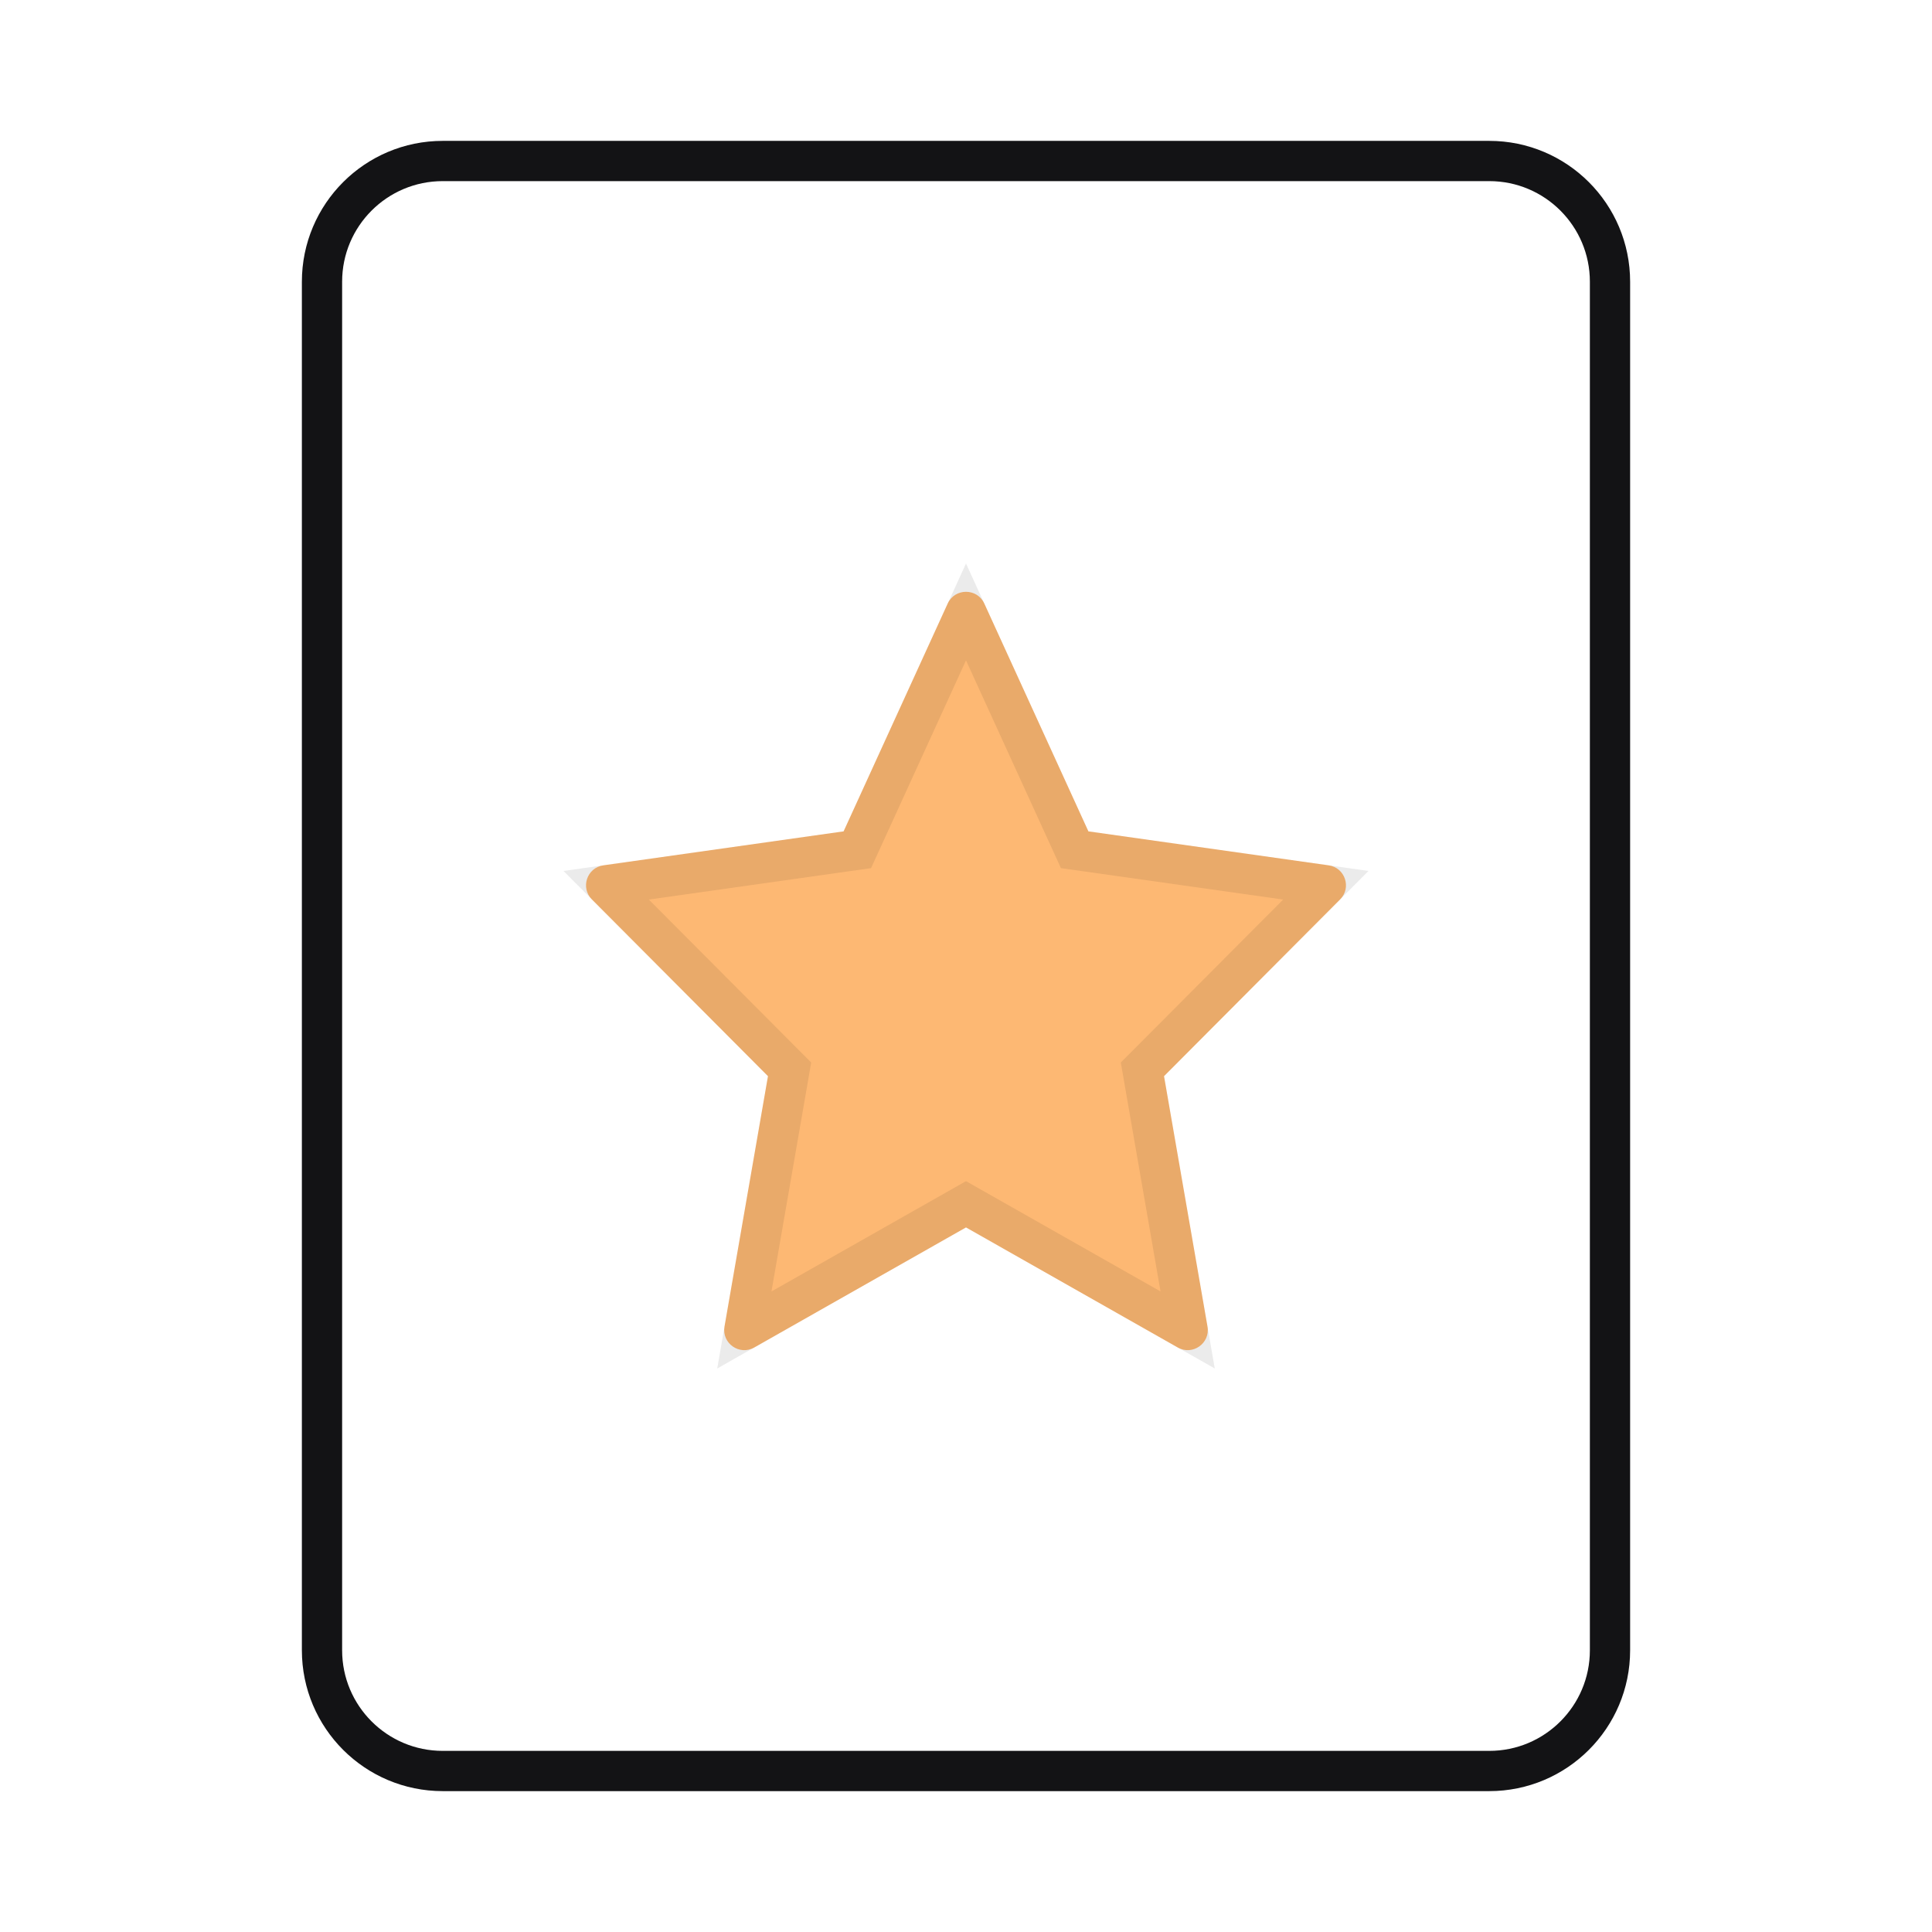
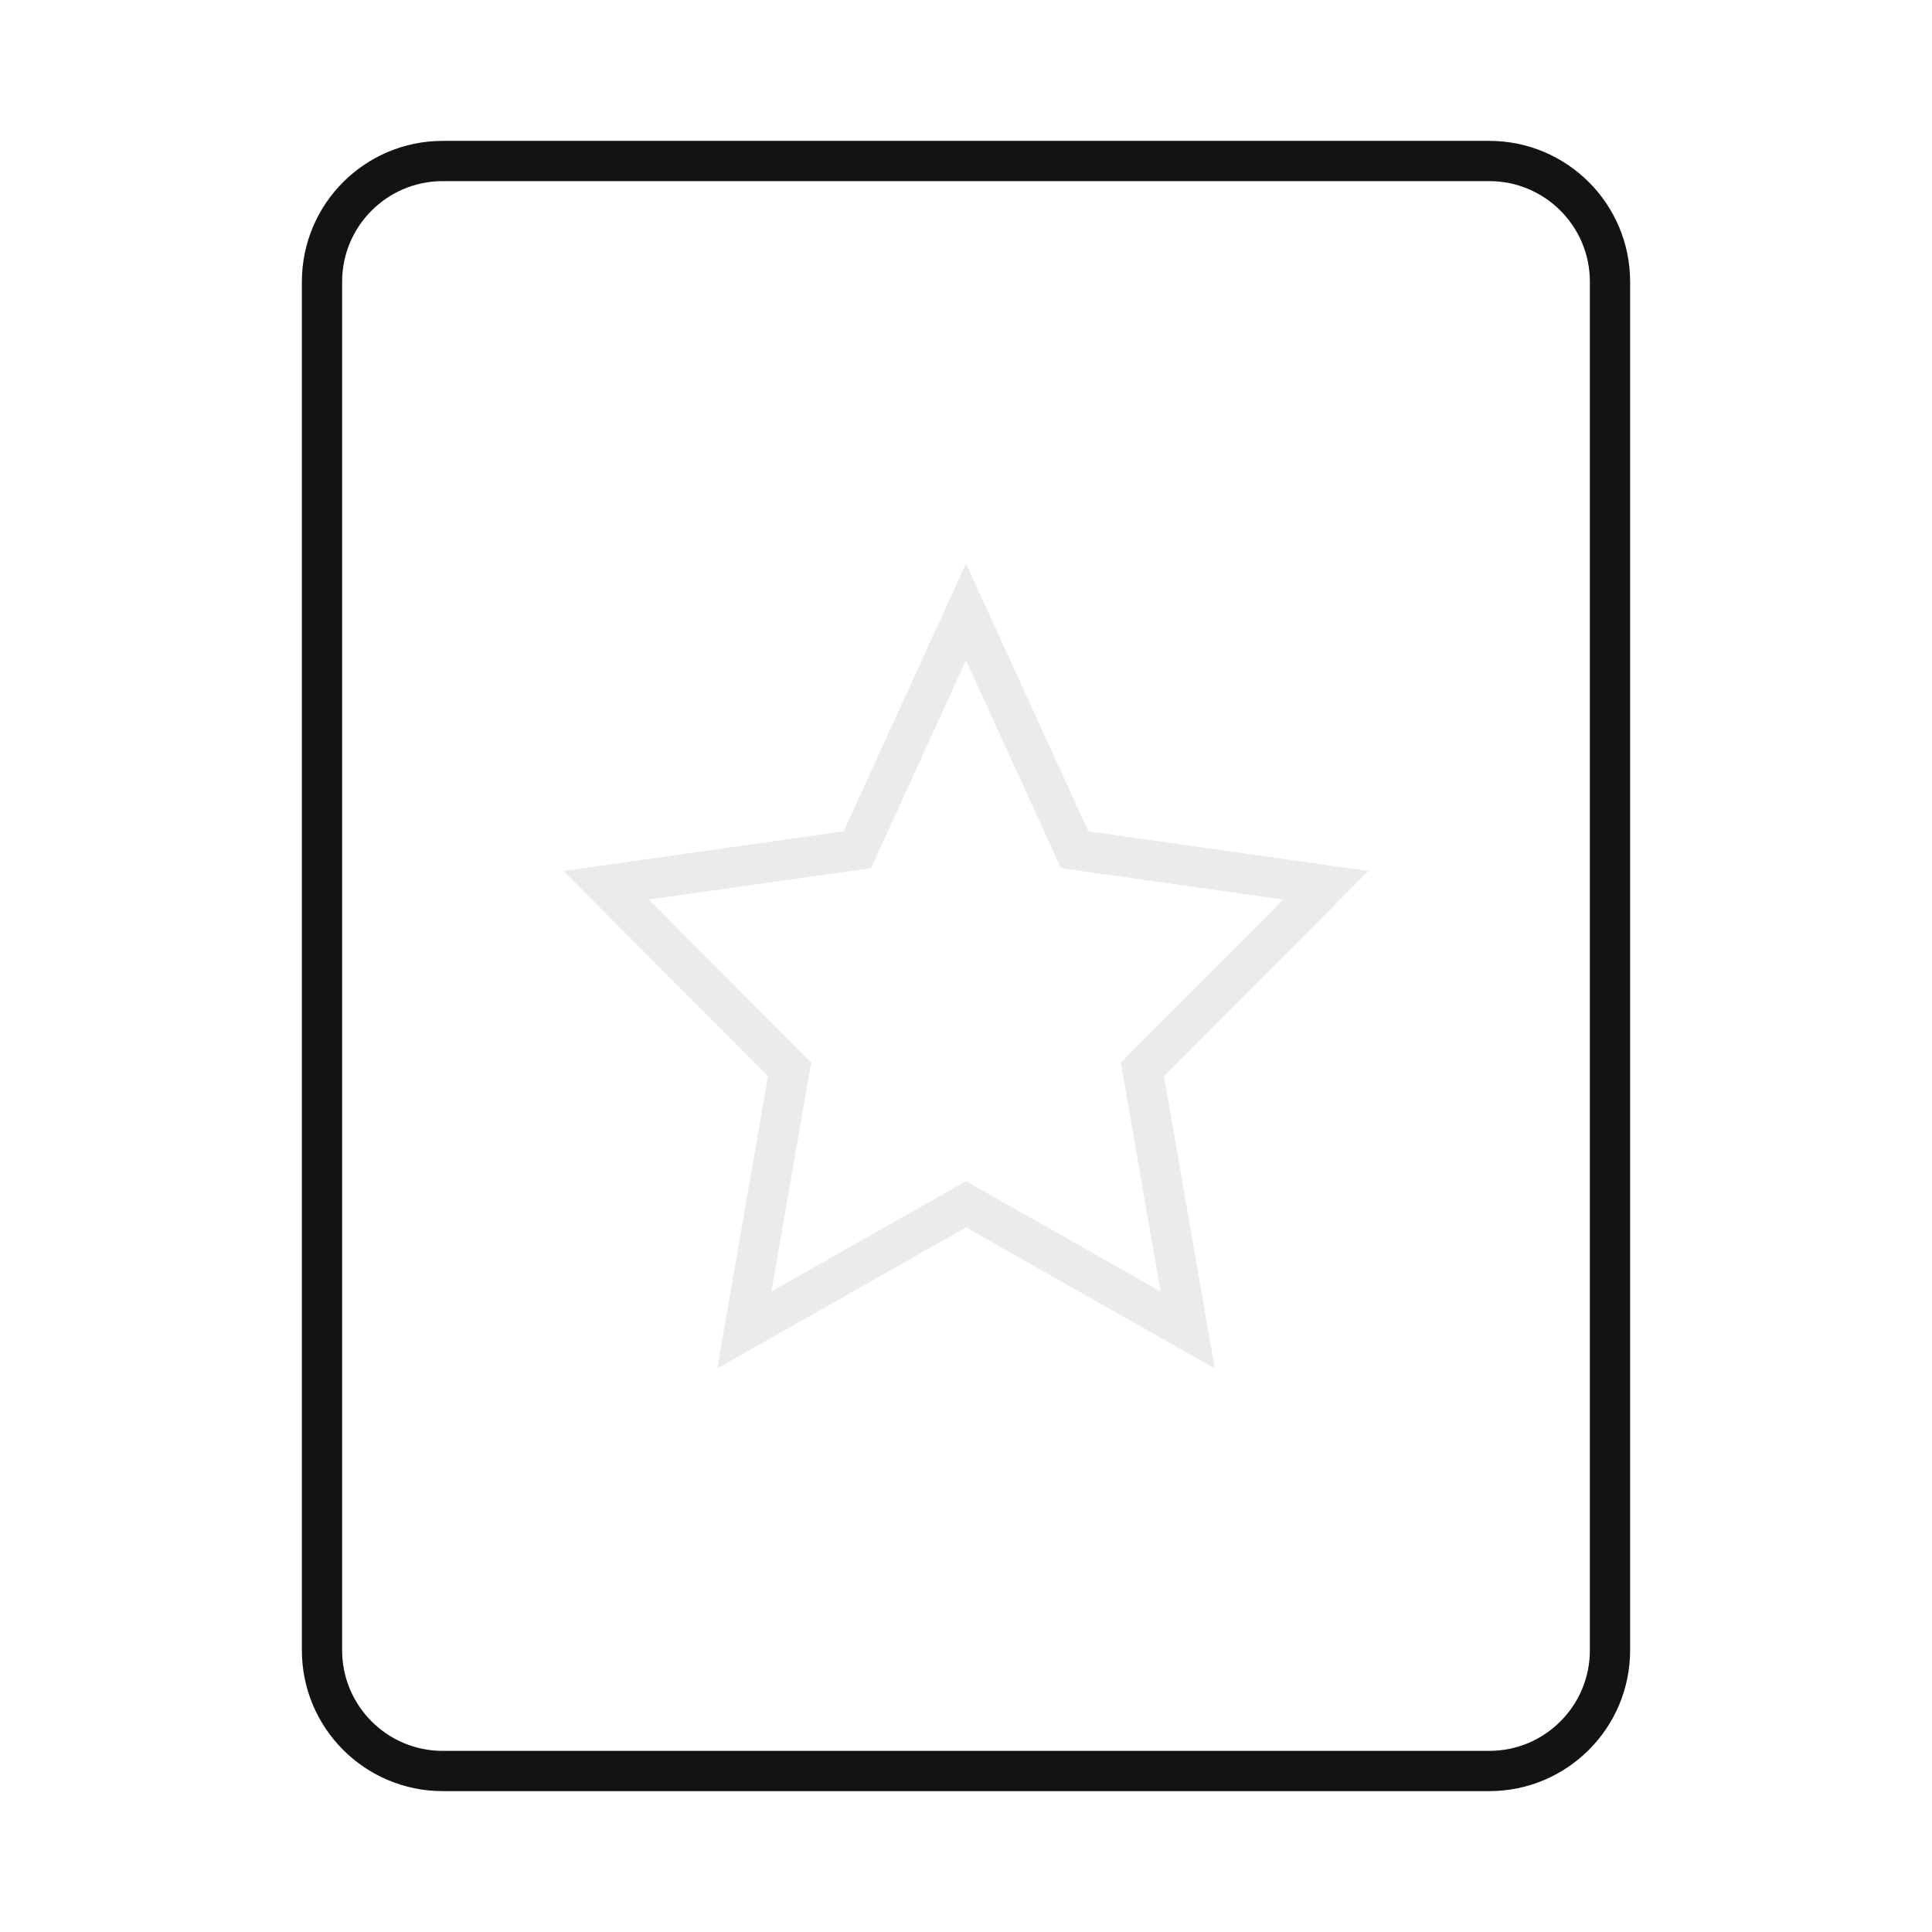
<svg xmlns="http://www.w3.org/2000/svg" width="48" height="48" viewBox="0 0 48 48" fill="none">
  <path d="M8 7C8 5.343 9.343 4 11 4H37C38.657 4 40 5.343 40 7V41C40 42.657 38.657 44 37 44H11C9.343 44 8 42.657 8 41V7Z" stroke="#131315" />
-   <path d="M23.545 14.995C23.723 14.606 24.277 14.606 24.455 14.995L27.041 20.655L33.01 21.499C33.418 21.557 33.585 22.056 33.294 22.347L28.92 26.737L30 32.958C30.072 33.374 29.628 33.687 29.26 33.478L24 30.495L18.74 33.478C18.372 33.687 17.928 33.374 18 32.958L19.08 26.737L14.706 22.347C14.415 22.056 14.582 21.557 14.99 21.499L20.959 20.655L23.545 14.995Z" fill="#FDB873" />
  <path d="M26.586 20.863L26.7 21.112L26.971 21.15L32.94 21.994L28.566 26.384L28.383 26.567L28.427 26.822L29.507 33.043L24.247 30.06L24 29.92L23.753 30.06L18.493 33.043L19.573 26.822L19.617 26.567L19.434 26.384L15.06 21.994L21.029 21.15L21.3 21.112L21.414 20.863L24 15.203L26.586 20.863Z" stroke="black" stroke-opacity="0.08" />
</svg>